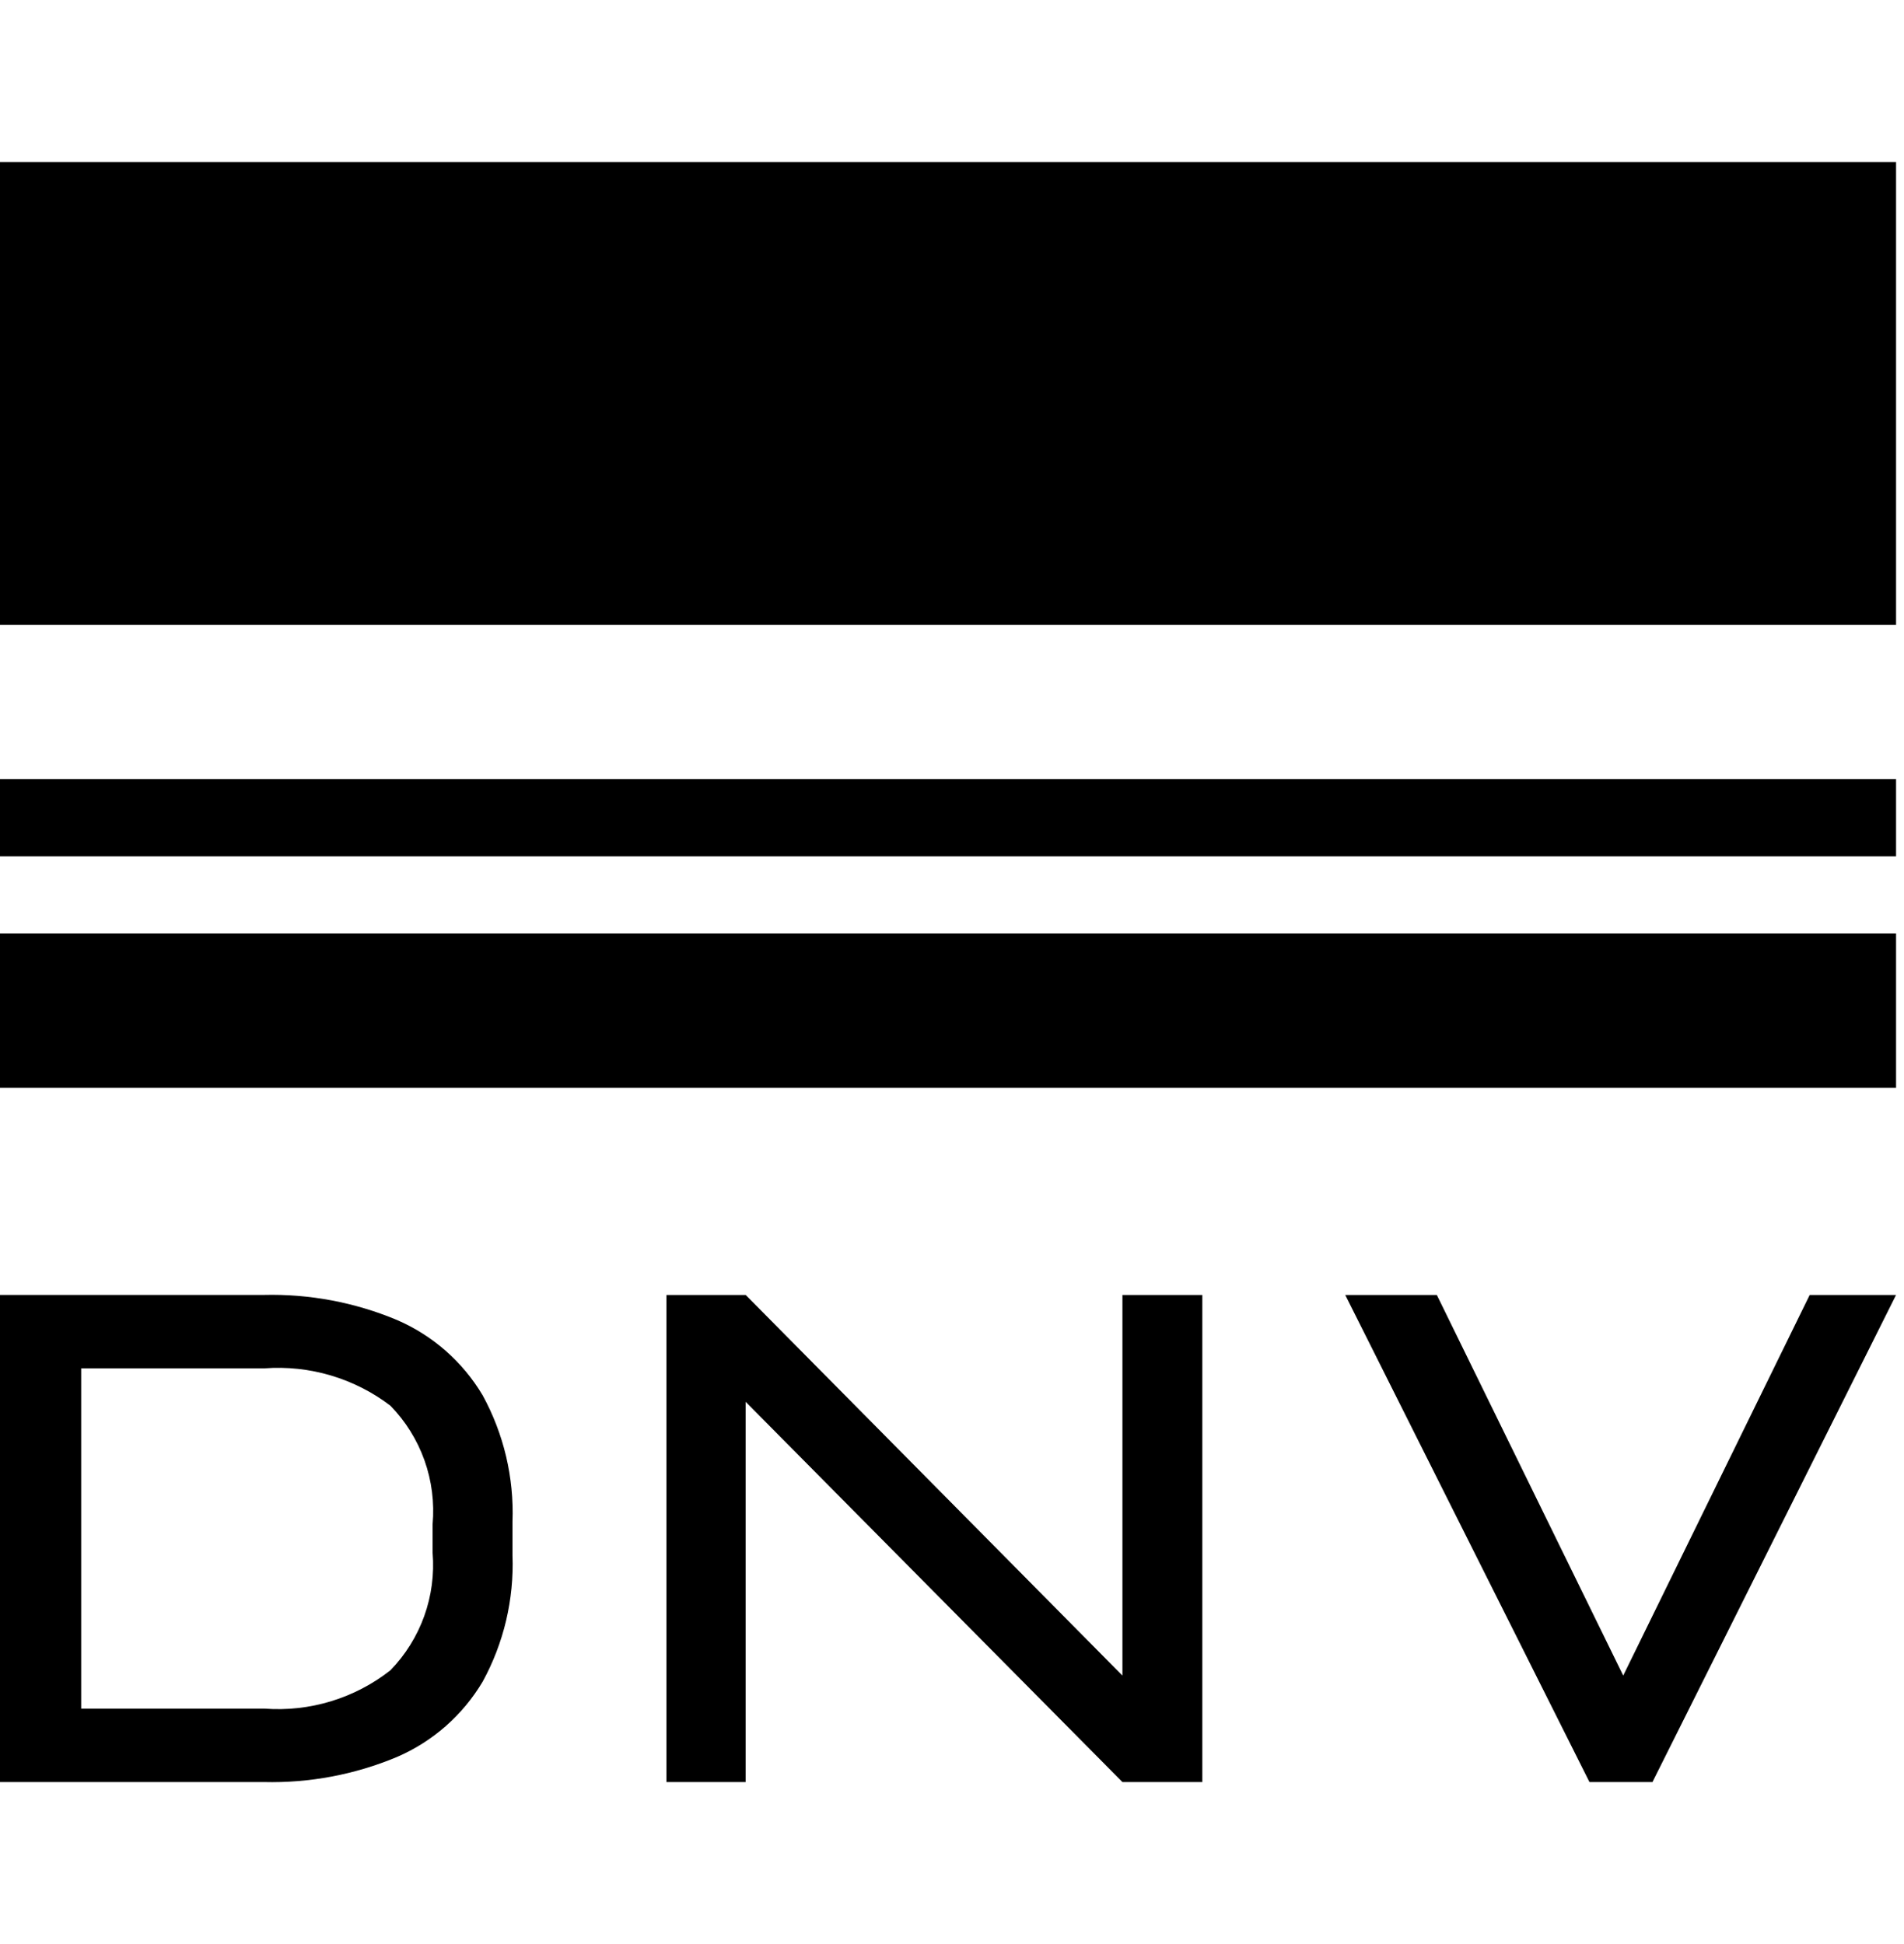
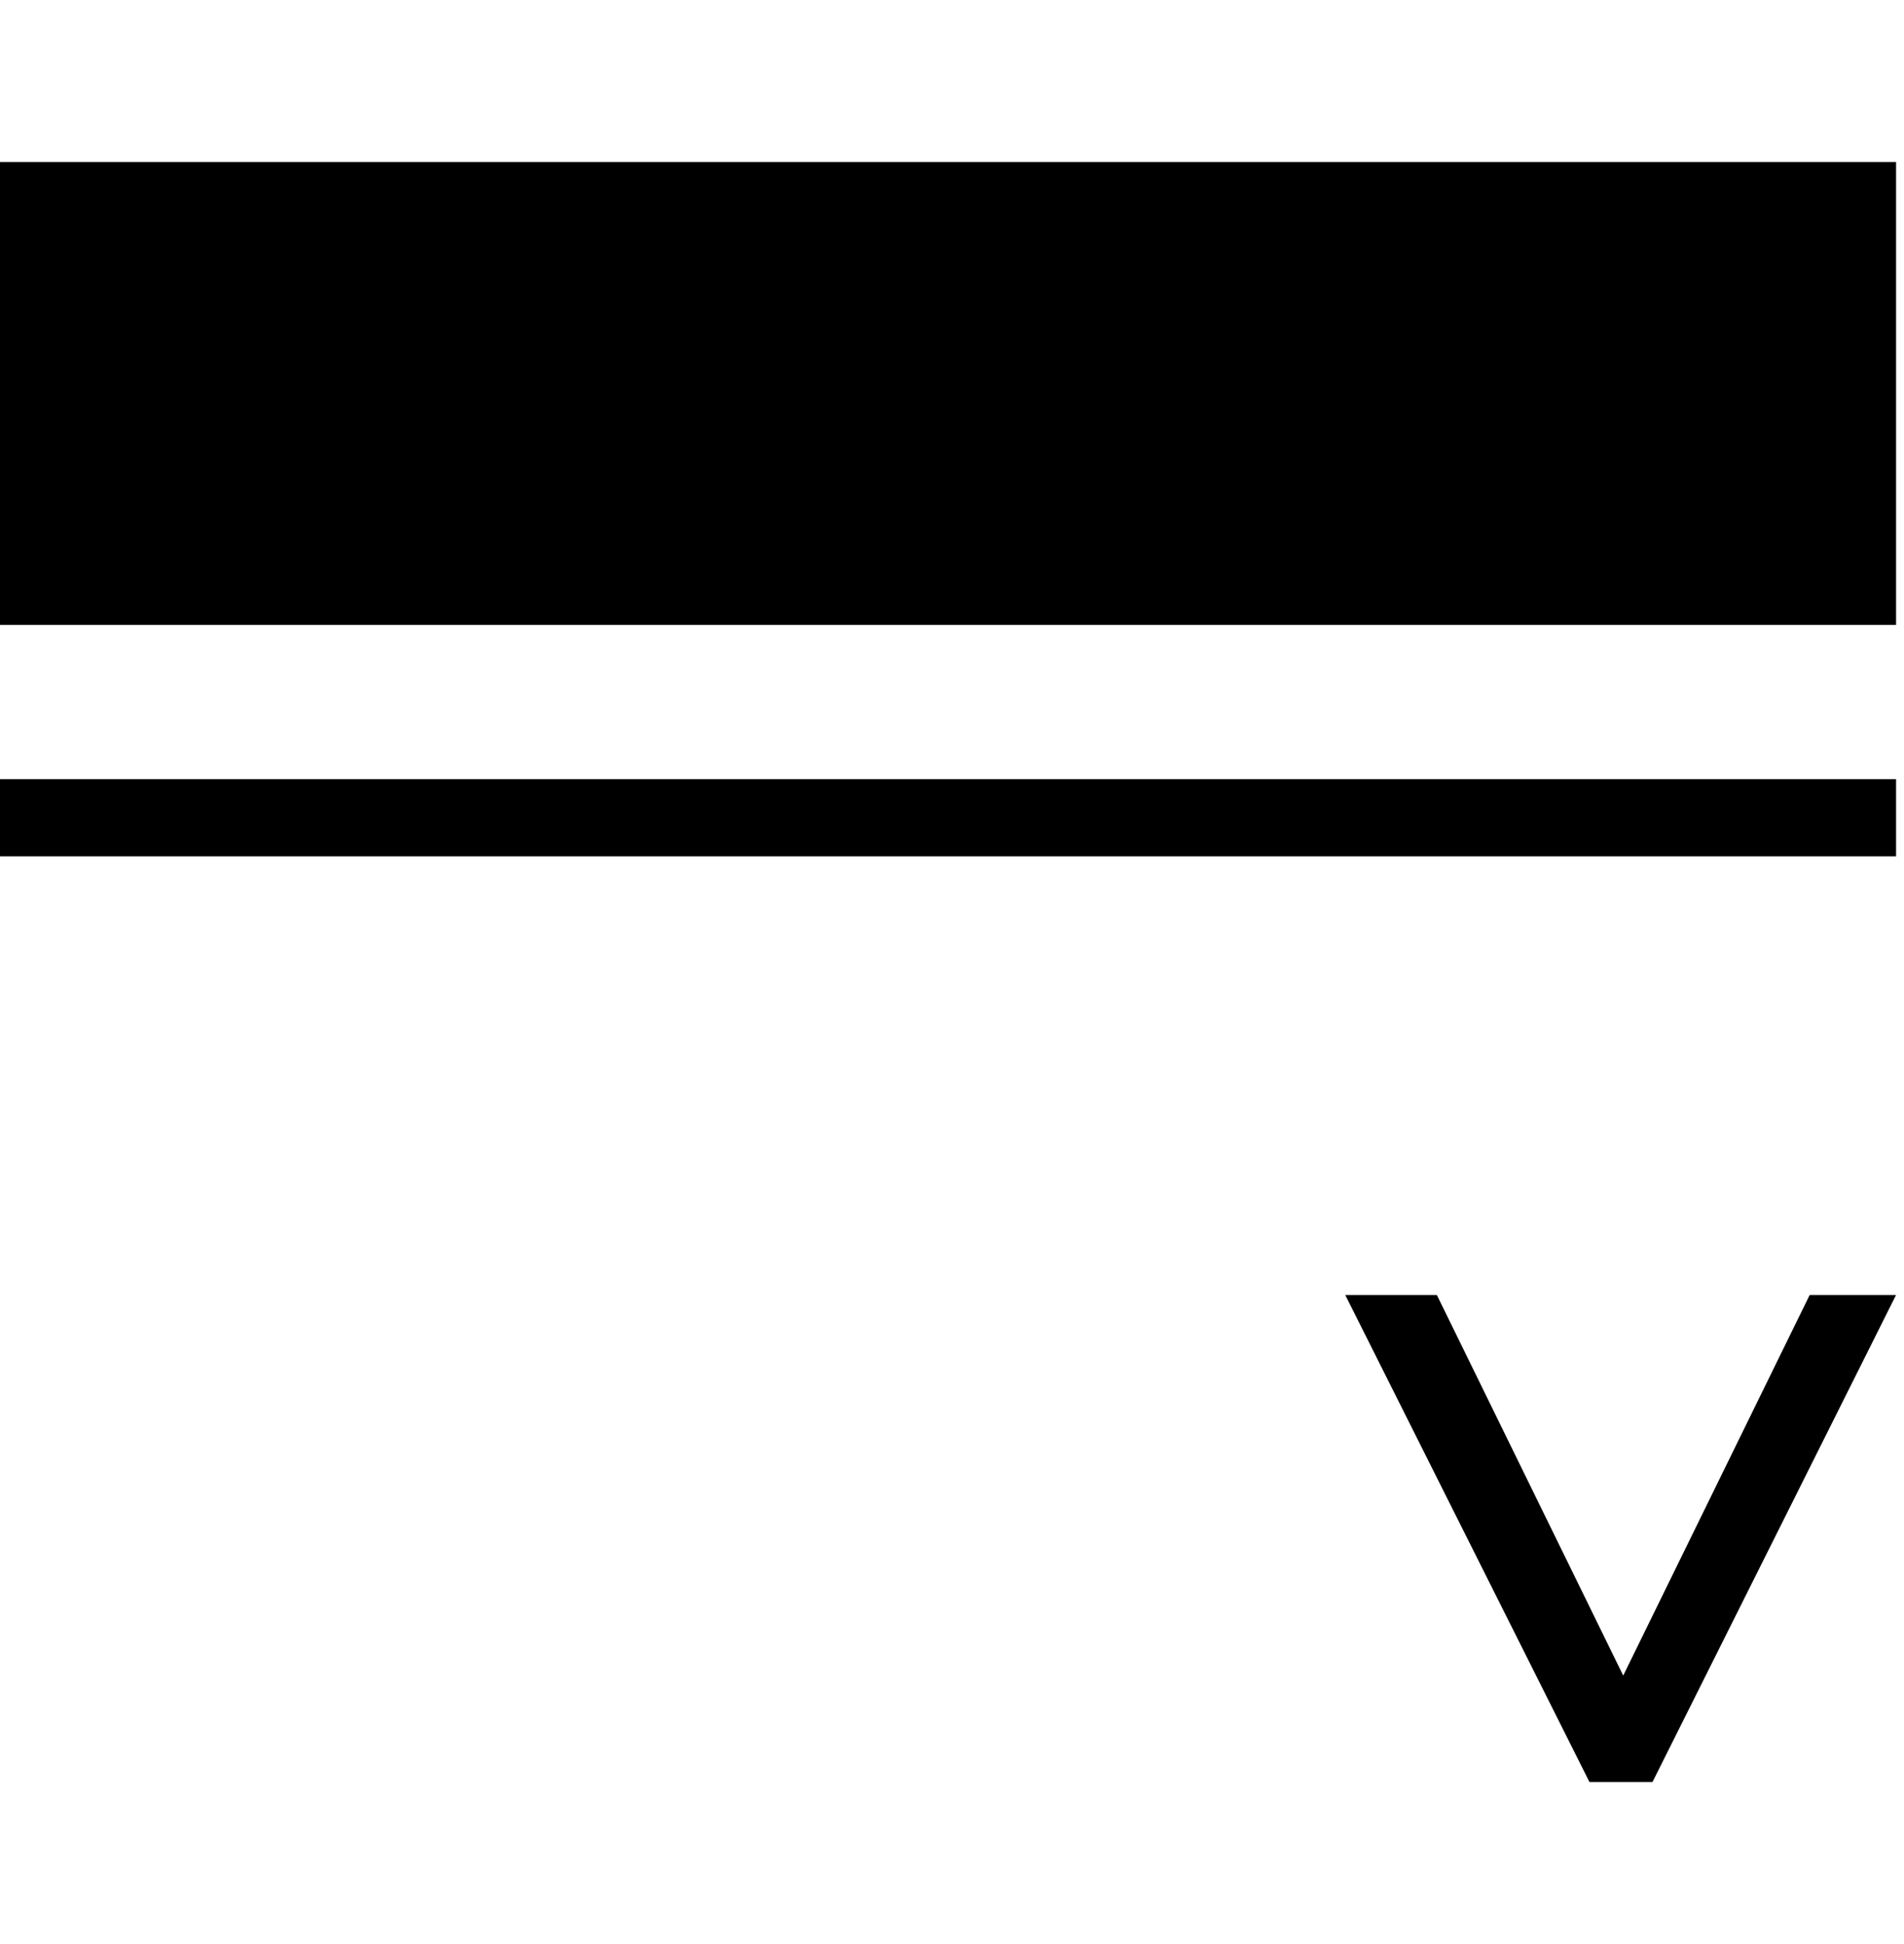
<svg xmlns="http://www.w3.org/2000/svg" width="47" height="48" viewBox="0 0 47 48" fill="none">
  <g clip-path="url(#clip0_36_907)">
    <path d="M46.804 19.237H0V21.142H46.804V19.237Z" fill="#3D3A39" style="fill:#3D3A39;fill:color(display-p3 0.239 0.228 0.224);fill-opacity:1;" />
-     <path d="M46.804 23.046H0V26.856H46.804V23.046Z" fill="#3D3A39" style="fill:#3D3A39;fill:color(display-p3 0.239 0.228 0.224);fill-opacity:1;" />
+     <path d="M46.804 23.046H0H46.804V23.046Z" fill="#3D3A39" style="fill:#3D3A39;fill:color(display-p3 0.239 0.228 0.224);fill-opacity:1;" />
    <path d="M46.804 4H0V15.428H46.804V4Z" fill="#3D3A39" style="fill:#3D3A39;fill:color(display-p3 0.239 0.228 0.224);fill-opacity:1;" />
-     <path d="M9.797 32.589C8.757 32.154 7.637 31.943 6.51 31.971H0V43.998H6.51C7.637 44.026 8.757 43.815 9.797 43.38C10.681 42.999 11.422 42.348 11.914 41.52C12.436 40.566 12.691 39.489 12.651 38.402V37.568C12.691 36.481 12.436 35.403 11.914 34.449C11.422 33.621 10.681 32.97 9.797 32.589ZM10.679 38.337C10.722 38.867 10.652 39.4 10.472 39.901C10.292 40.401 10.007 40.858 9.637 41.239C8.754 41.932 7.645 42.27 6.526 42.185H2.004V33.784H6.526C7.641 33.7 8.747 34.028 9.637 34.706C10.011 35.089 10.298 35.55 10.478 36.055C10.658 36.56 10.726 37.098 10.679 37.632V38.337Z" fill="#3D3A39" style="fill:#3D3A39;fill:color(display-p3 0.239 0.228 0.224);fill-opacity:1;" />
-     <path d="M27.707 41.369L18.407 31.972H17.301H16.451V43.998H18.407V34.611L27.707 43.998H29.679V31.972H27.707V41.369Z" fill="#3D3A39" style="fill:#3D3A39;fill:color(display-p3 0.239 0.228 0.224);fill-opacity:1;" />
    <path d="M44.672 31.972L40.069 41.369L35.468 31.972H33.207L39.236 43.998H40.791L46.804 31.972H44.672Z" fill="#3D3A39" style="fill:#3D3A39;fill:color(display-p3 0.239 0.228 0.224);fill-opacity:1;" />
  </g>
  <defs>
    <clipPath id="clip0_36_907">
      <rect width="46.804" height="40" fill="white" style="fill:white;fill-opacity:1;" transform="translate(0 4)" />
    </clipPath>
  </defs>
</svg>